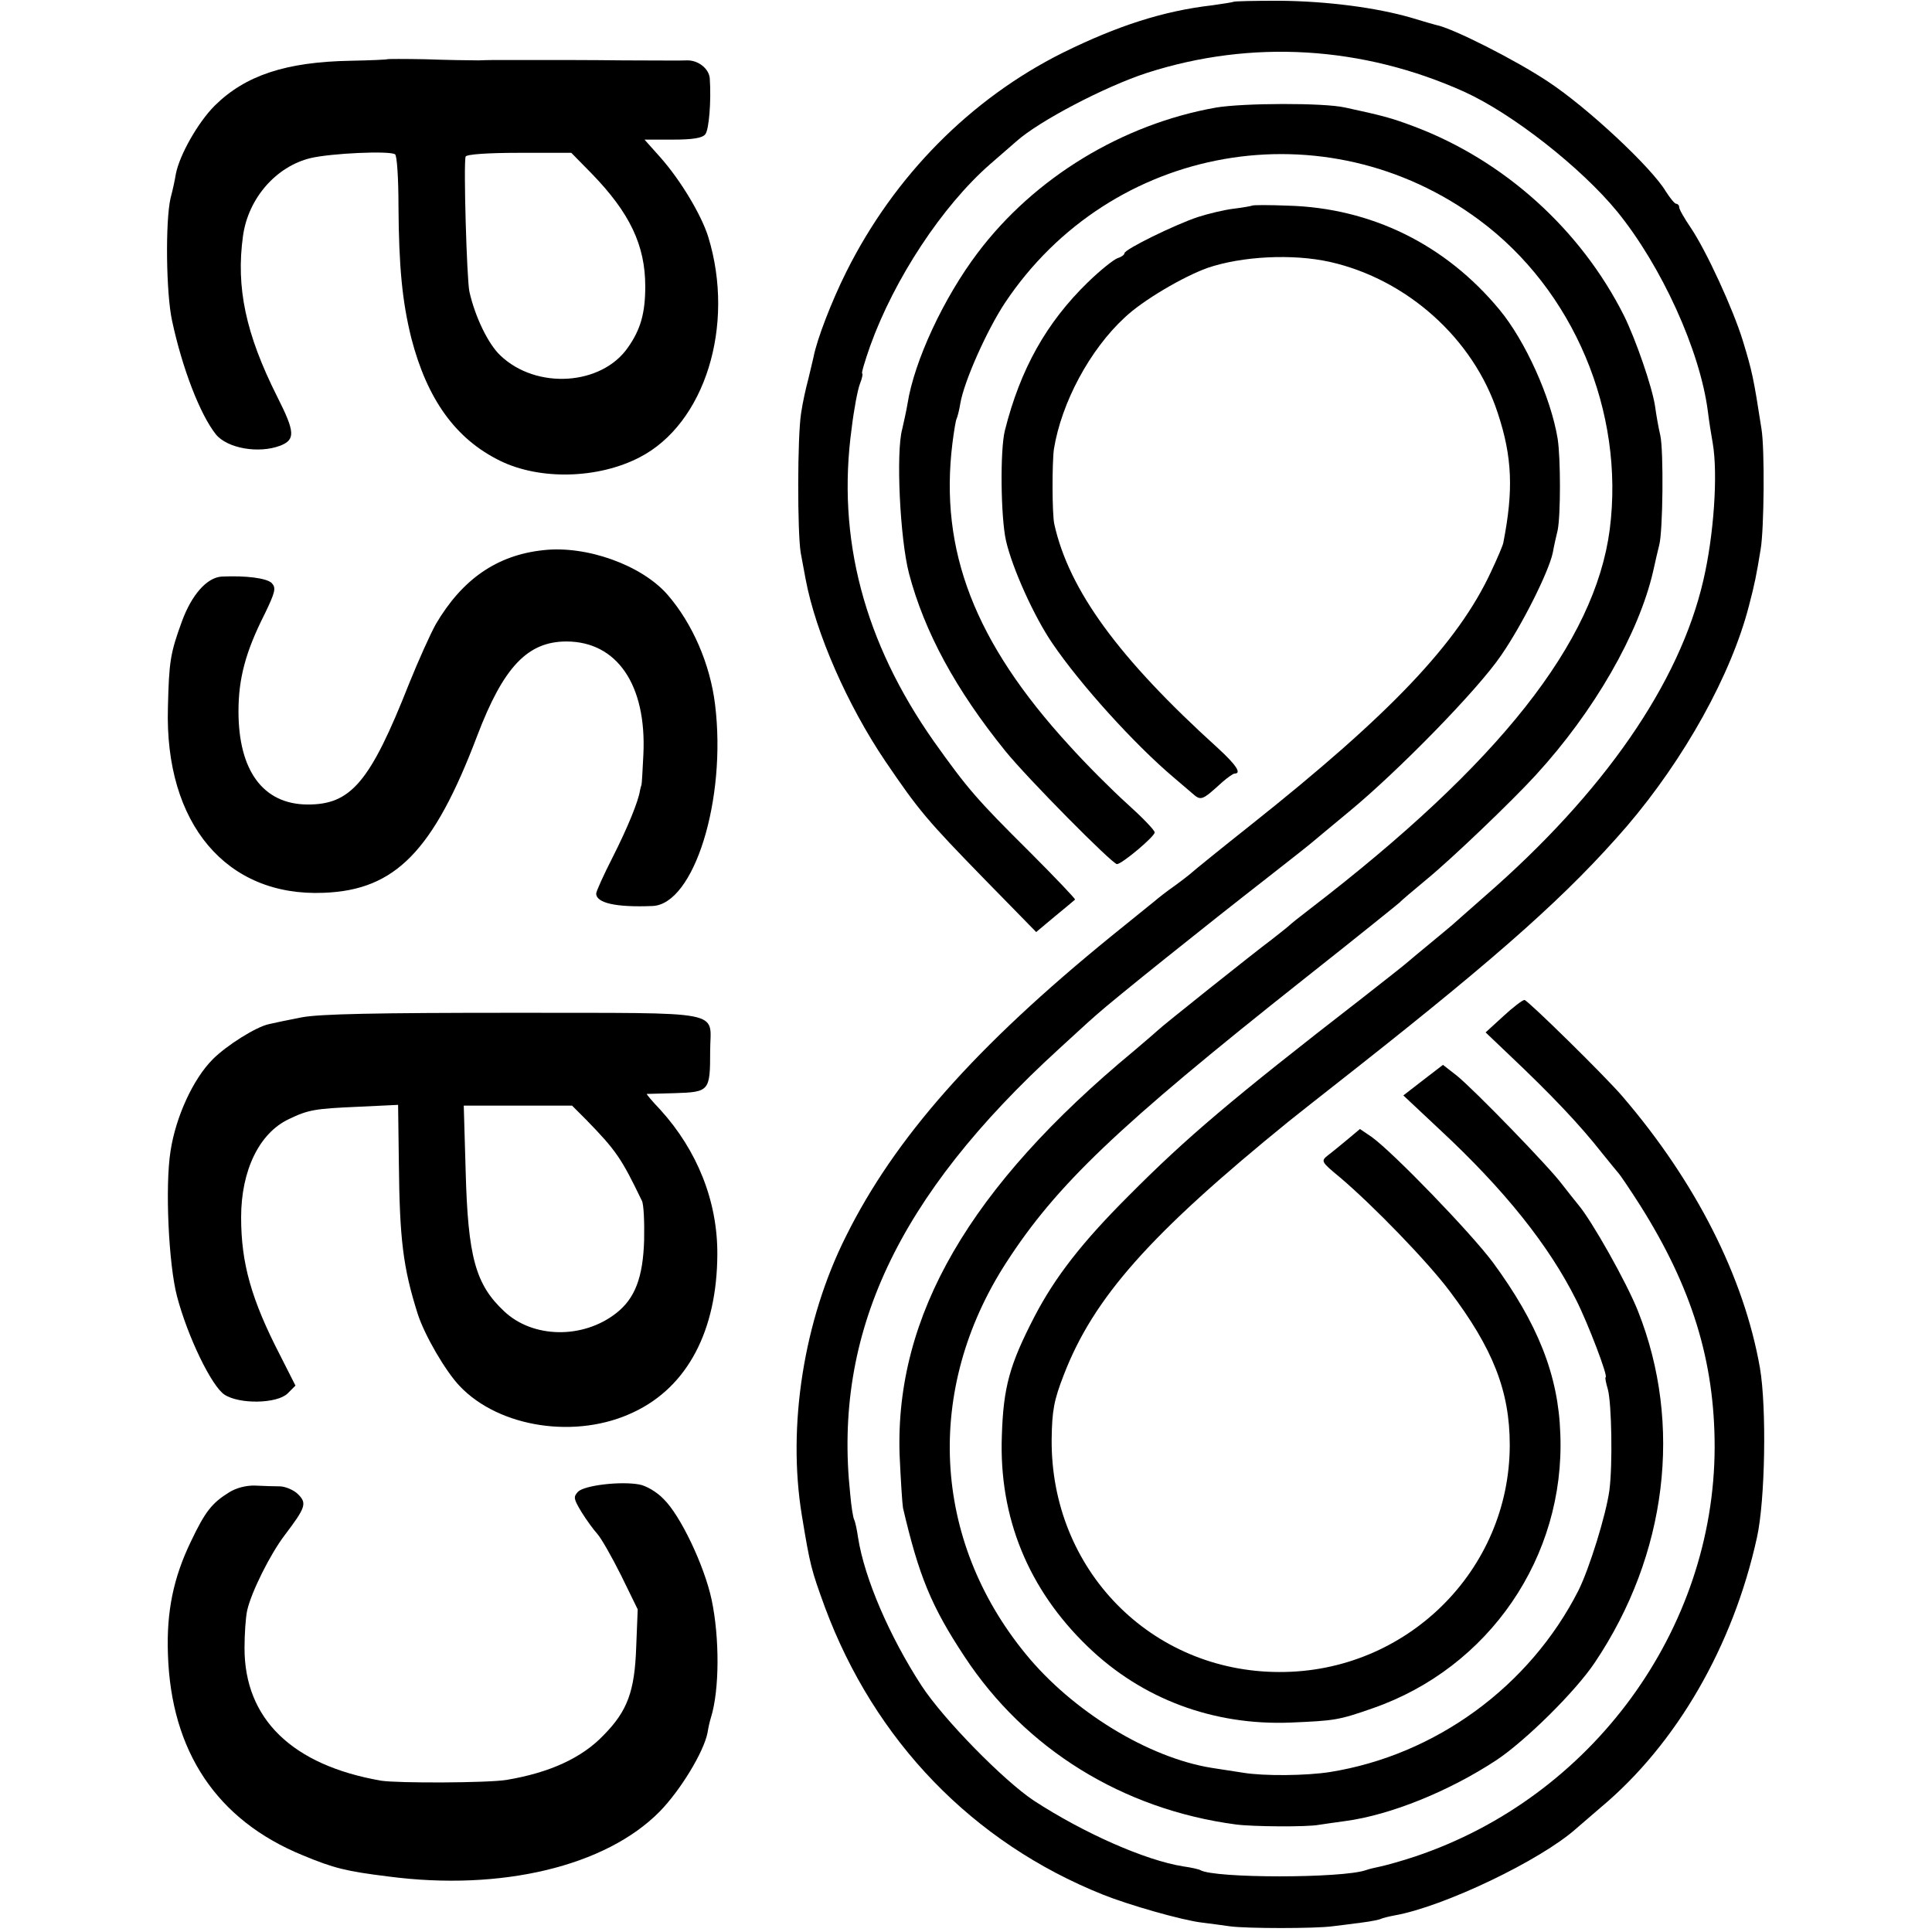
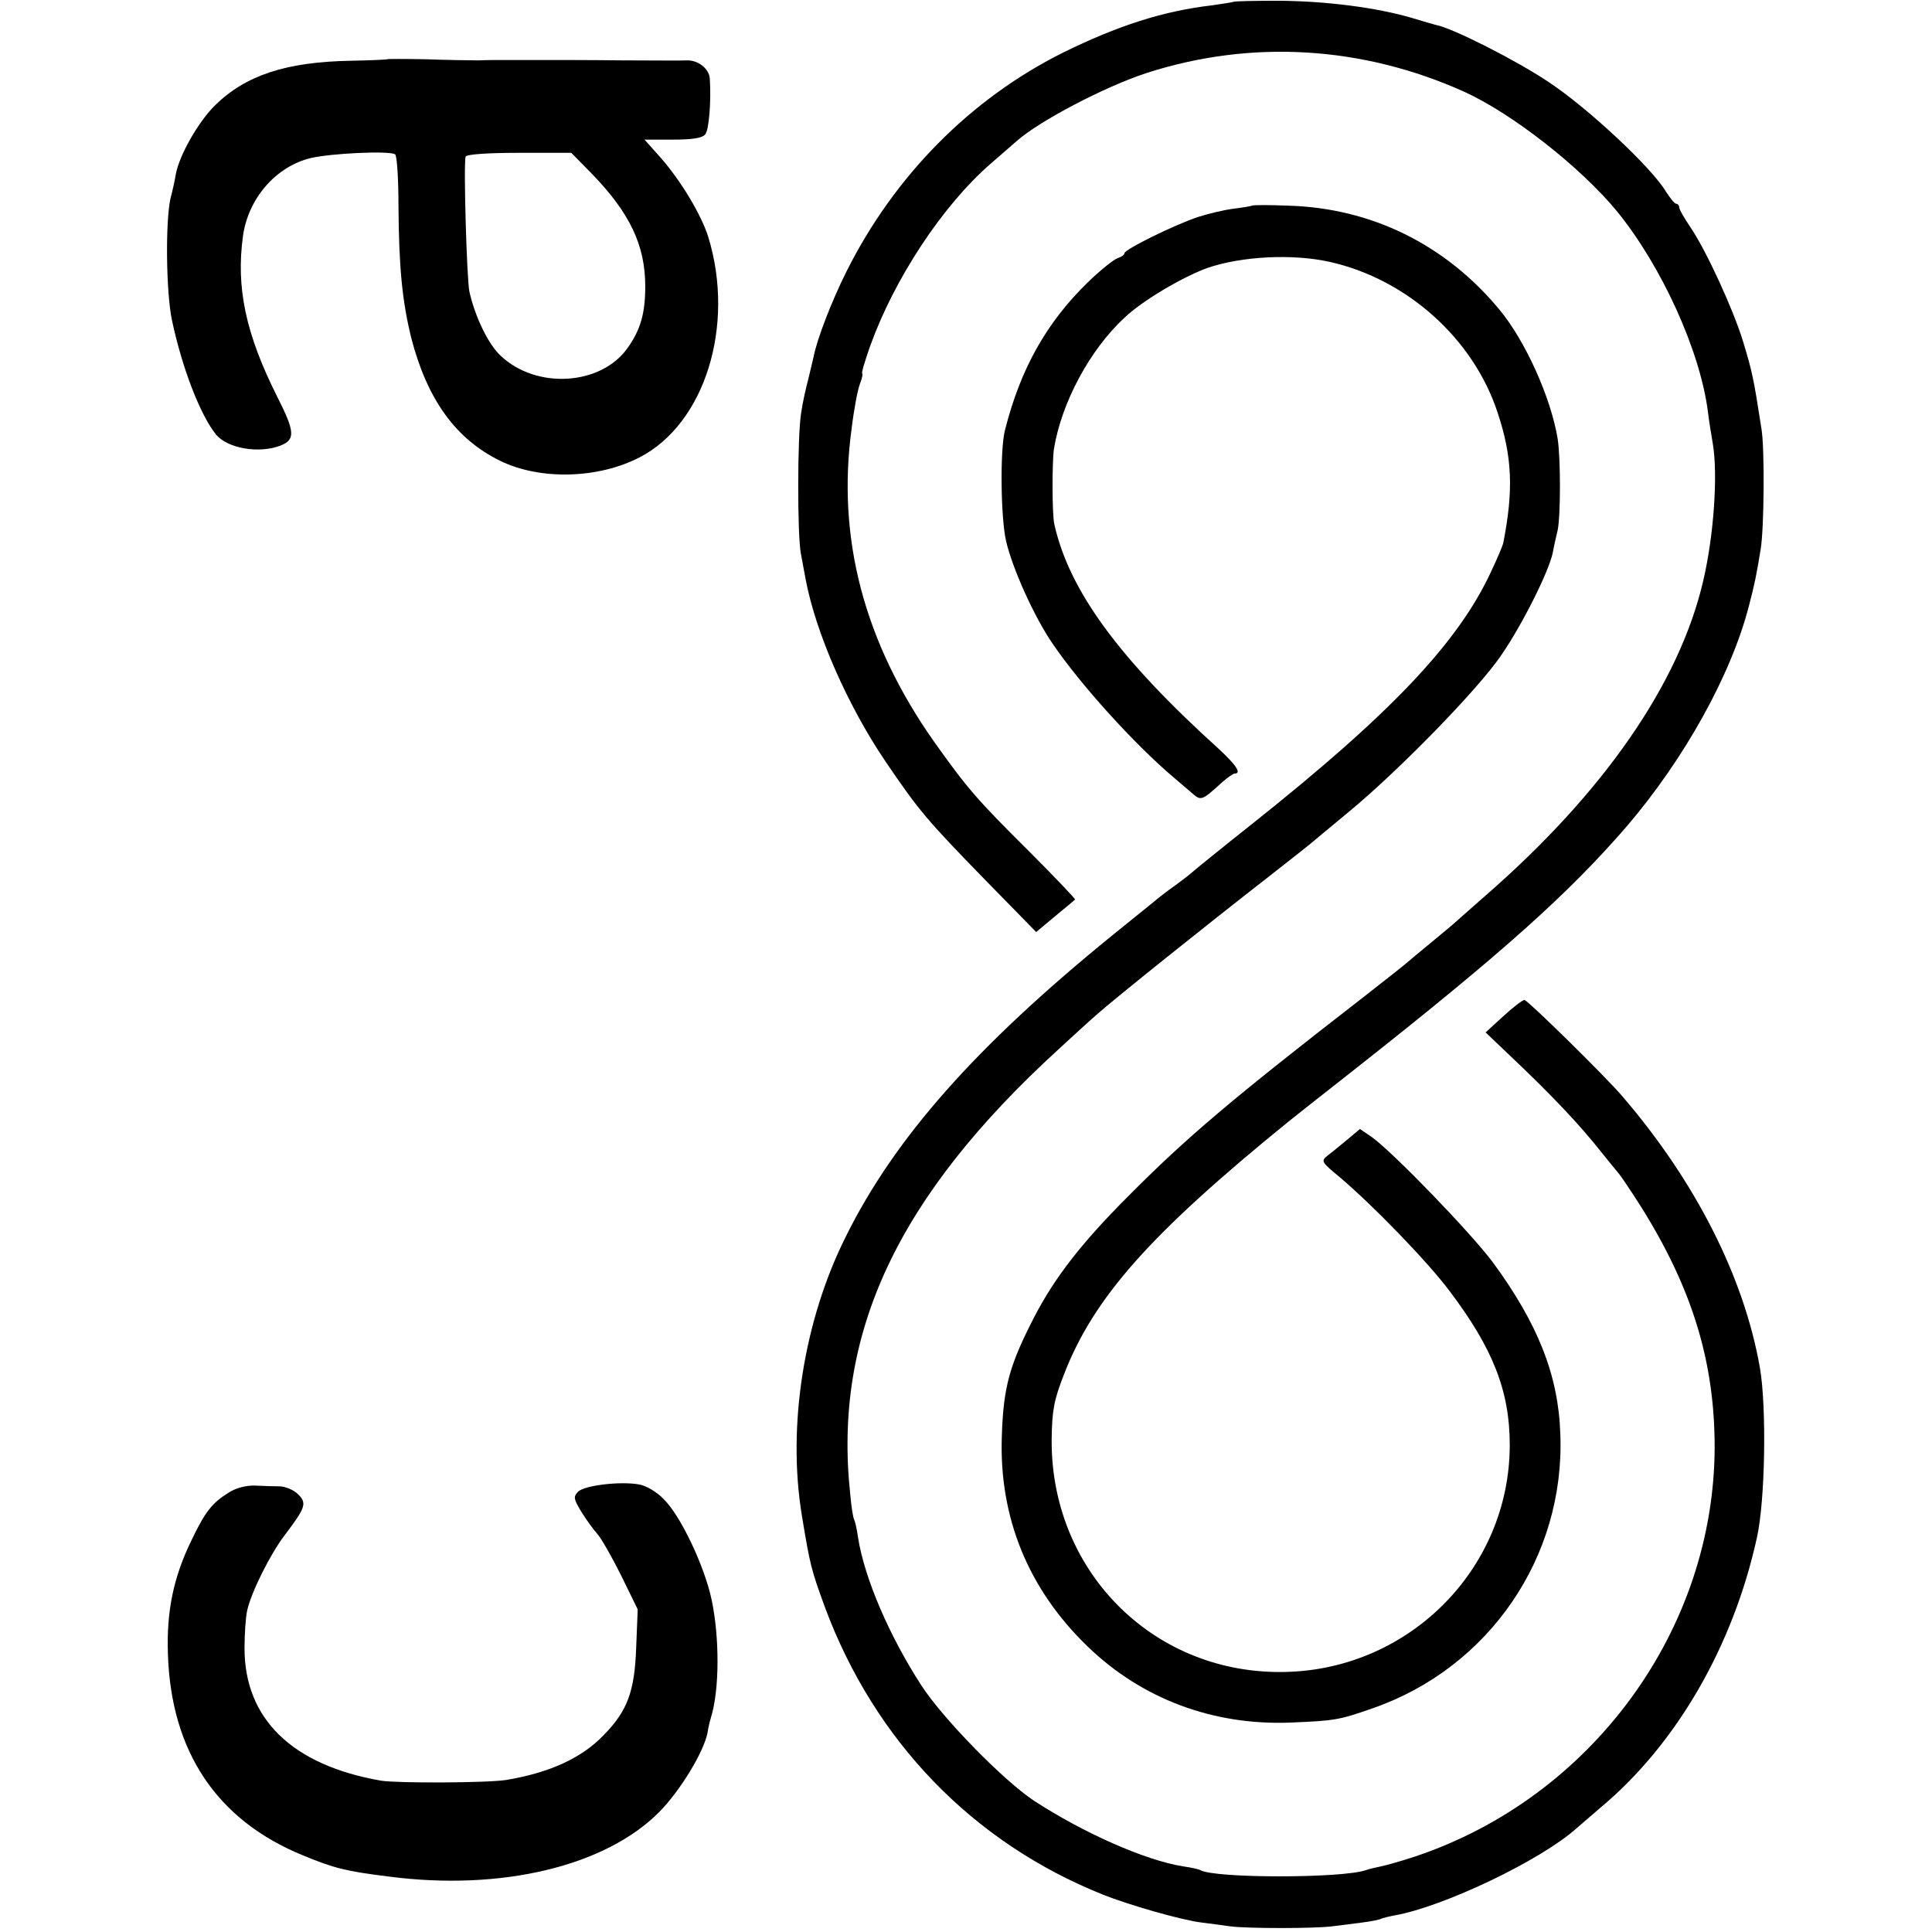
<svg xmlns="http://www.w3.org/2000/svg" version="1.0" width="512pt" height="512pt" viewBox="0 0 512 512" preserveAspectRatio="xMidYMid meet">
  <g transform="translate(0,512) scale(0.1,-0.1)" fill="#000000" stroke="none">
    <path d="M3268 5115 c-2 -1 -26 -5 -55 -9 -130 -15 -251 -54 -397 -126 -244 -122 -446 -326 -573 -580 -39 -78 -78 -179 -87 -226 -2 -10 -9 -37 -14 -59 -6 -22 -15 -62 -19 -90 -10 -63 -10 -316 -1 -370 4 -22 10 -53 13 -70 27 -143 111 -334 211 -482 89 -131 110 -156 264 -314 l136 -139 49 41 c28 23 52 43 54 45 2 1 -52 58 -120 126 -141 140 -165 168 -254 293 -185 263 -258 539 -218 830 6 50 16 103 22 118 6 15 8 27 6 27 -3 0 7 33 21 73 64 178 191 371 318 482 32 28 63 55 69 60 60 54 236 146 347 182 277 89 571 71 840 -50 128 -58 310 -201 406 -318 117 -144 219 -367 240 -529 3 -25 9 -63 13 -85 14 -82 3 -243 -25 -363 -63 -273 -264 -563 -579 -837 -44 -39 -82 -72 -85 -75 -3 -3 -30 -25 -60 -50 -30 -25 -57 -47 -60 -50 -3 -3 -57 -46 -120 -95 -347 -269 -465 -369 -620 -525 -122 -122 -194 -214 -249 -320 -65 -126 -82 -185 -86 -315 -8 -216 70 -407 228 -559 144 -139 333 -209 537 -201 116 5 127 6 218 38 308 107 510 401 497 727 -5 156 -60 293 -179 455 -60 80 -264 291 -321 332 l-31 21 -31 -26 c-18 -15 -41 -34 -53 -43 -20 -16 -20 -17 32 -60 86 -73 231 -222 290 -301 114 -151 159 -264 159 -407 0 -333 -274 -603 -610 -602 -341 0 -607 272 -604 617 1 76 6 103 32 170 79 205 228 373 596 672 6 5 87 69 180 142 388 306 562 462 716 640 153 179 277 402 324 585 15 57 20 82 31 150 9 53 11 266 2 319 -21 136 -25 153 -49 232 -26 85 -97 239 -138 300 -17 25 -31 49 -31 55 0 5 -4 9 -8 9 -4 0 -16 15 -27 32 -37 63 -208 223 -313 292 -84 56 -253 142 -297 150 -5 1 -35 10 -65 19 -93 27 -224 44 -350 45 -65 0 -120 -1 -122 -3z" />
    <path d="M1026 4963 c-1 -1 -44 -3 -96 -4 -173 -3 -280 -39 -361 -119 -44 -44 -93 -130 -103 -181 -2 -13 -8 -42 -14 -64 -14 -61 -12 -252 4 -325 27 -126 74 -248 116 -301 30 -37 113 -52 171 -30 40 16 39 36 -8 129 -84 167 -110 290 -91 427 14 100 88 184 179 206 55 13 210 20 224 10 5 -3 9 -64 9 -136 1 -163 10 -254 34 -351 42 -162 117 -267 235 -325 106 -52 260 -48 370 9 173 89 254 349 182 584 -18 58 -73 150 -127 211 l-42 47 75 0 c52 0 78 4 86 14 10 12 16 88 12 148 -2 26 -30 48 -59 48 -15 -1 -92 0 -172 0 -80 1 -181 1 -225 1 -44 0 -88 0 -97 0 -10 0 -37 0 -60 -1 -24 0 -87 1 -141 3 -54 1 -100 1 -101 0z m542 -303 c101 -104 142 -190 142 -299 0 -70 -12 -114 -46 -162 -70 -101 -243 -112 -338 -21 -32 30 -67 102 -82 169 -7 31 -16 342 -10 358 2 6 58 10 142 10 l138 0 54 -55z" />
-     <path d="M3223 4835 c-249 -44 -482 -186 -632 -385 -90 -119 -168 -286 -186 -400 -3 -19 -10 -49 -14 -67 -17 -61 -6 -291 18 -383 41 -155 124 -308 255 -470 59 -73 284 -300 296 -300 13 0 100 73 100 84 0 6 -33 40 -73 76 -40 36 -109 105 -154 155 -250 273 -344 516 -309 800 4 32 9 62 11 65 2 4 7 22 10 41 10 59 71 195 118 266 281 422 850 522 1257 220 250 -185 386 -508 346 -820 -39 -299 -293 -621 -796 -1007 -25 -19 -50 -39 -56 -45 -6 -5 -26 -21 -44 -35 -47 -35 -294 -232 -300 -239 -3 -3 -32 -28 -65 -56 -436 -361 -633 -702 -621 -1070 3 -66 7 -129 9 -141 42 -180 75 -261 163 -394 161 -245 419 -405 719 -445 45 -6 189 -7 220 -1 11 2 43 6 70 10 120 16 275 79 400 161 77 51 211 183 262 260 191 285 233 630 114 930 -30 76 -123 241 -159 283 -9 11 -28 35 -42 53 -33 45 -235 253 -280 289 l-36 28 -52 -40 -53 -41 97 -91 c172 -160 289 -307 361 -451 31 -61 86 -205 78 -205 -2 0 1 -15 6 -32 10 -37 13 -200 4 -268 -9 -65 -53 -207 -82 -265 -129 -254 -378 -436 -658 -481 -63 -10 -175 -11 -230 -2 -27 4 -65 10 -84 13 -168 27 -369 150 -493 302 -248 303 -268 701 -52 1036 133 206 294 360 789 752 138 109 252 201 255 204 3 4 34 30 70 60 66 54 226 207 290 277 155 169 273 375 311 540 6 27 13 58 16 69 10 36 12 251 3 291 -5 21 -11 56 -14 78 -8 52 -51 176 -82 239 -115 229 -318 412 -557 502 -61 23 -85 29 -182 50 -57 13 -270 12 -342 0z" />
    <path d="M3318 4575 c-2 -1 -23 -5 -48 -8 -25 -3 -67 -13 -95 -22 -63 -21 -195 -86 -195 -96 0 -4 -8 -10 -18 -13 -11 -4 -46 -32 -79 -64 -110 -107 -179 -230 -220 -393 -13 -52 -11 -230 3 -292 17 -74 75 -202 123 -272 74 -109 217 -267 321 -355 14 -12 35 -30 48 -41 25 -22 26 -22 82 29 14 12 28 22 32 22 19 0 4 23 -44 67 -264 239 -395 419 -434 594 -6 28 -6 162 -1 199 20 123 95 263 187 348 48 46 156 109 220 132 91 31 225 38 324 16 205 -46 381 -204 445 -400 39 -117 42 -206 15 -344 -1 -7 -16 -42 -33 -78 -88 -189 -267 -377 -636 -670 -82 -65 -152 -122 -155 -125 -3 -3 -23 -19 -45 -35 -23 -16 -47 -35 -55 -42 -8 -6 -60 -49 -115 -93 -359 -292 -574 -535 -703 -795 -112 -223 -156 -503 -117 -740 22 -134 25 -144 61 -243 132 -355 392 -624 737 -762 67 -27 210 -68 262 -74 22 -3 56 -7 75 -10 45 -6 224 -6 270 0 19 2 55 7 79 10 25 3 48 8 51 10 4 2 20 6 36 9 130 23 387 146 481 230 7 6 36 31 65 56 201 168 351 428 414 715 22 98 26 345 8 450 -42 240 -170 493 -364 719 -45 53 -252 256 -260 256 -5 0 -30 -19 -56 -43 l-47 -43 63 -60 c112 -106 186 -184 245 -259 22 -27 42 -52 45 -55 3 -3 29 -41 57 -85 136 -216 197 -411 197 -640 -1 -484 -325 -928 -794 -1085 -36 -12 -76 -23 -90 -26 -14 -3 -32 -7 -40 -10 -62 -22 -402 -22 -439 0 -3 2 -24 7 -46 10 -100 16 -263 88 -395 174 -80 53 -240 216 -298 305 -85 131 -151 284 -168 392 -3 22 -8 43 -10 47 -3 4 -8 35 -11 70 -45 424 125 787 553 1178 33 30 77 71 99 90 47 42 293 239 455 365 63 49 117 92 120 95 3 3 46 38 95 79 131 108 342 324 403 414 56 81 126 221 137 272 3 17 9 44 13 60 8 40 8 190 0 242 -18 110 -86 260 -154 342 -143 173 -340 270 -561 276 -50 2 -93 2 -95 0z" />
-     <path d="M1440 3662 c-123 -13 -215 -77 -285 -196 -14 -25 -46 -96 -71 -158 -103 -261 -154 -321 -270 -320 -117 1 -182 90 -182 247 0 87 19 158 69 257 29 60 31 70 19 83 -14 13 -68 20 -133 17 -39 -3 -79 -48 -105 -119 -31 -85 -34 -106 -37 -228 -9 -308 155 -502 413 -491 190 7 291 111 407 417 69 181 133 249 236 249 134 0 213 -115 204 -300 -2 -41 -4 -77 -5 -80 -1 -3 -3 -9 -4 -15 -4 -28 -33 -99 -72 -176 -24 -47 -44 -91 -44 -97 0 -25 52 -37 149 -33 110 4 197 282 166 534 -13 107 -60 215 -126 291 -68 78 -214 131 -329 118z" />
-     <path d="M800 2424 c-36 -7 -75 -15 -87 -18 -34 -7 -112 -56 -149 -93 -52 -52 -98 -152 -112 -243 -15 -94 -5 -301 17 -385 28 -107 92 -239 126 -261 40 -26 139 -24 167 3 l21 21 -40 79 c-77 149 -104 245 -104 367 0 124 48 223 126 260 52 25 69 28 185 33 l105 5 2 -153 c2 -203 11 -278 50 -401 18 -56 73 -151 111 -191 105 -111 311 -142 462 -69 142 67 220 216 221 417 1 141 -53 276 -151 384 -21 22 -37 41 -36 42 0 0 34 1 74 2 92 3 94 5 94 112 0 110 52 100 -519 101 -365 0 -515 -3 -563 -12z m753 -271 c80 -82 94 -103 148 -215 5 -9 7 -56 6 -105 -3 -98 -24 -154 -74 -193 -88 -69 -221 -67 -297 5 -76 71 -96 144 -102 373 l-5 172 144 0 143 0 37 -37z" />
    <path d="M607 1165 c-45 -28 -63 -50 -101 -130 -46 -95 -65 -185 -61 -298 8 -259 130 -441 358 -534 82 -34 114 -42 227 -56 298 -39 575 27 718 172 55 56 117 158 127 209 2 13 6 31 9 40 23 74 23 212 2 312 -19 90 -83 225 -128 268 -17 18 -46 35 -64 38 -49 9 -144 -2 -162 -19 -13 -14 -12 -19 9 -54 13 -21 32 -47 42 -58 10 -11 38 -60 63 -110 l44 -90 -4 -100 c-4 -117 -23 -169 -86 -233 -58 -61 -144 -100 -258 -119 -49 -8 -287 -9 -332 -2 -236 41 -362 164 -362 351 0 37 3 82 7 100 11 49 61 149 99 199 56 74 60 85 36 109 -11 11 -32 20 -47 21 -16 0 -45 1 -66 2 -24 1 -51 -6 -70 -18z" />
  </g>
</svg>